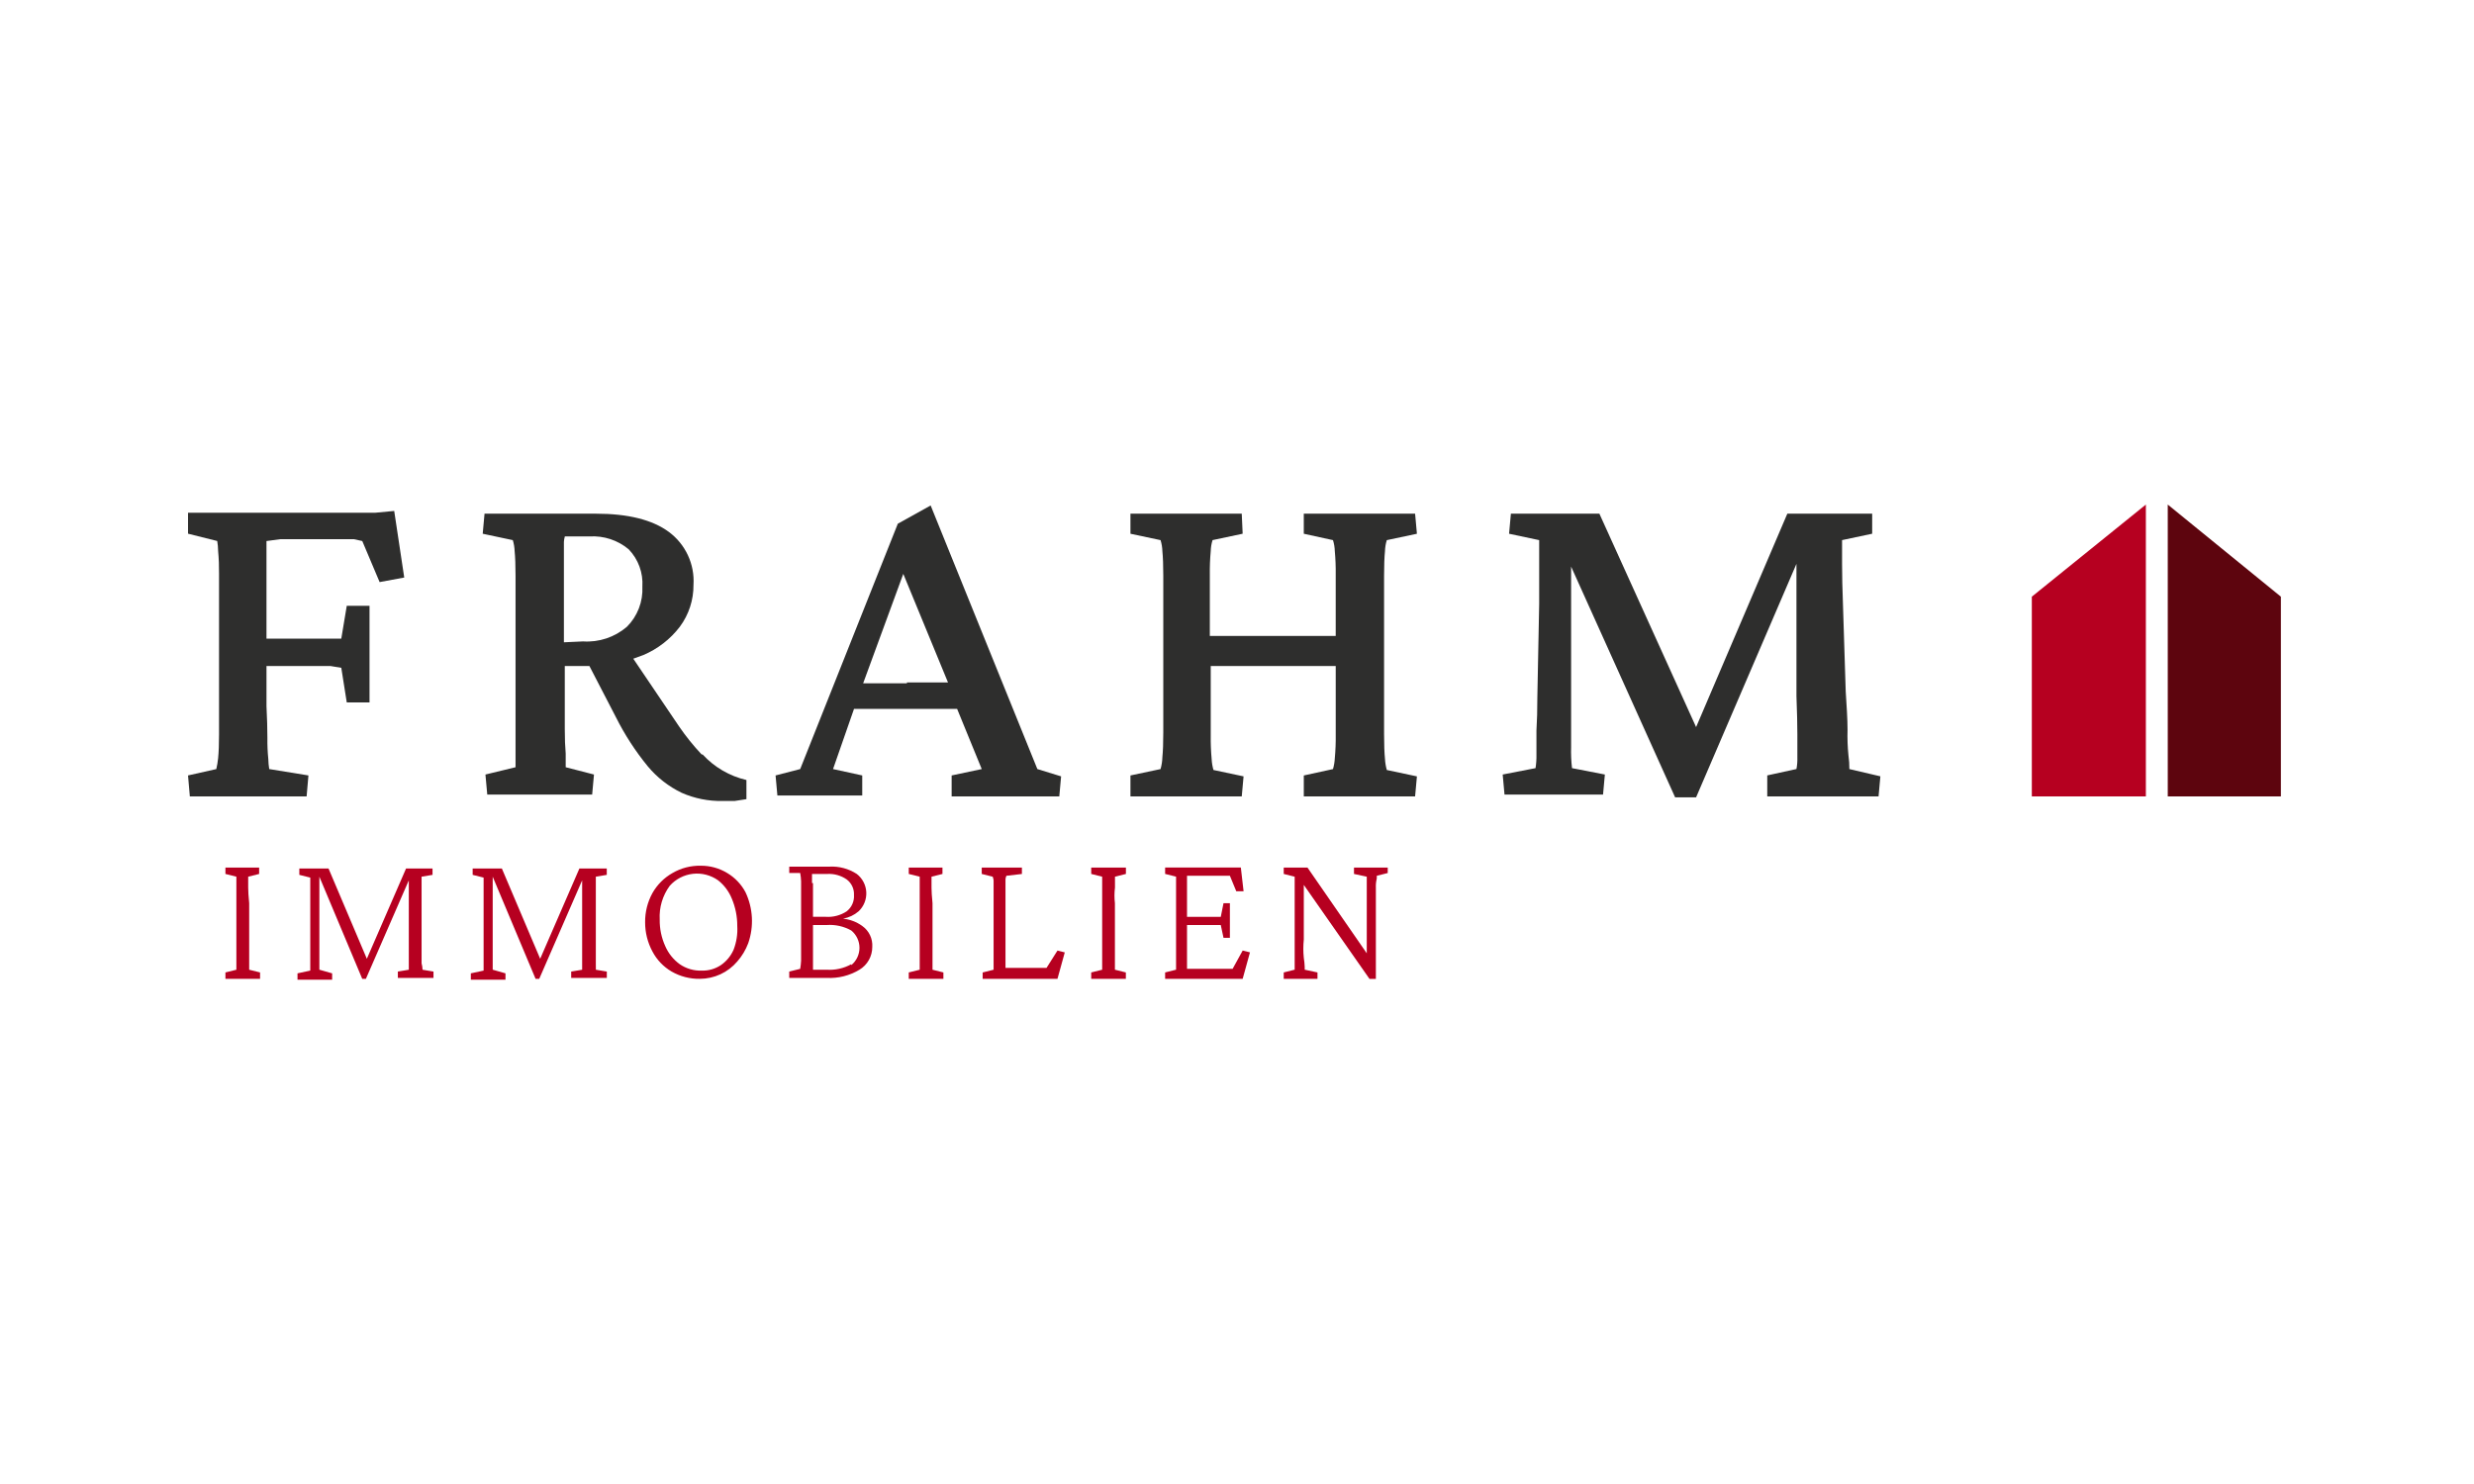
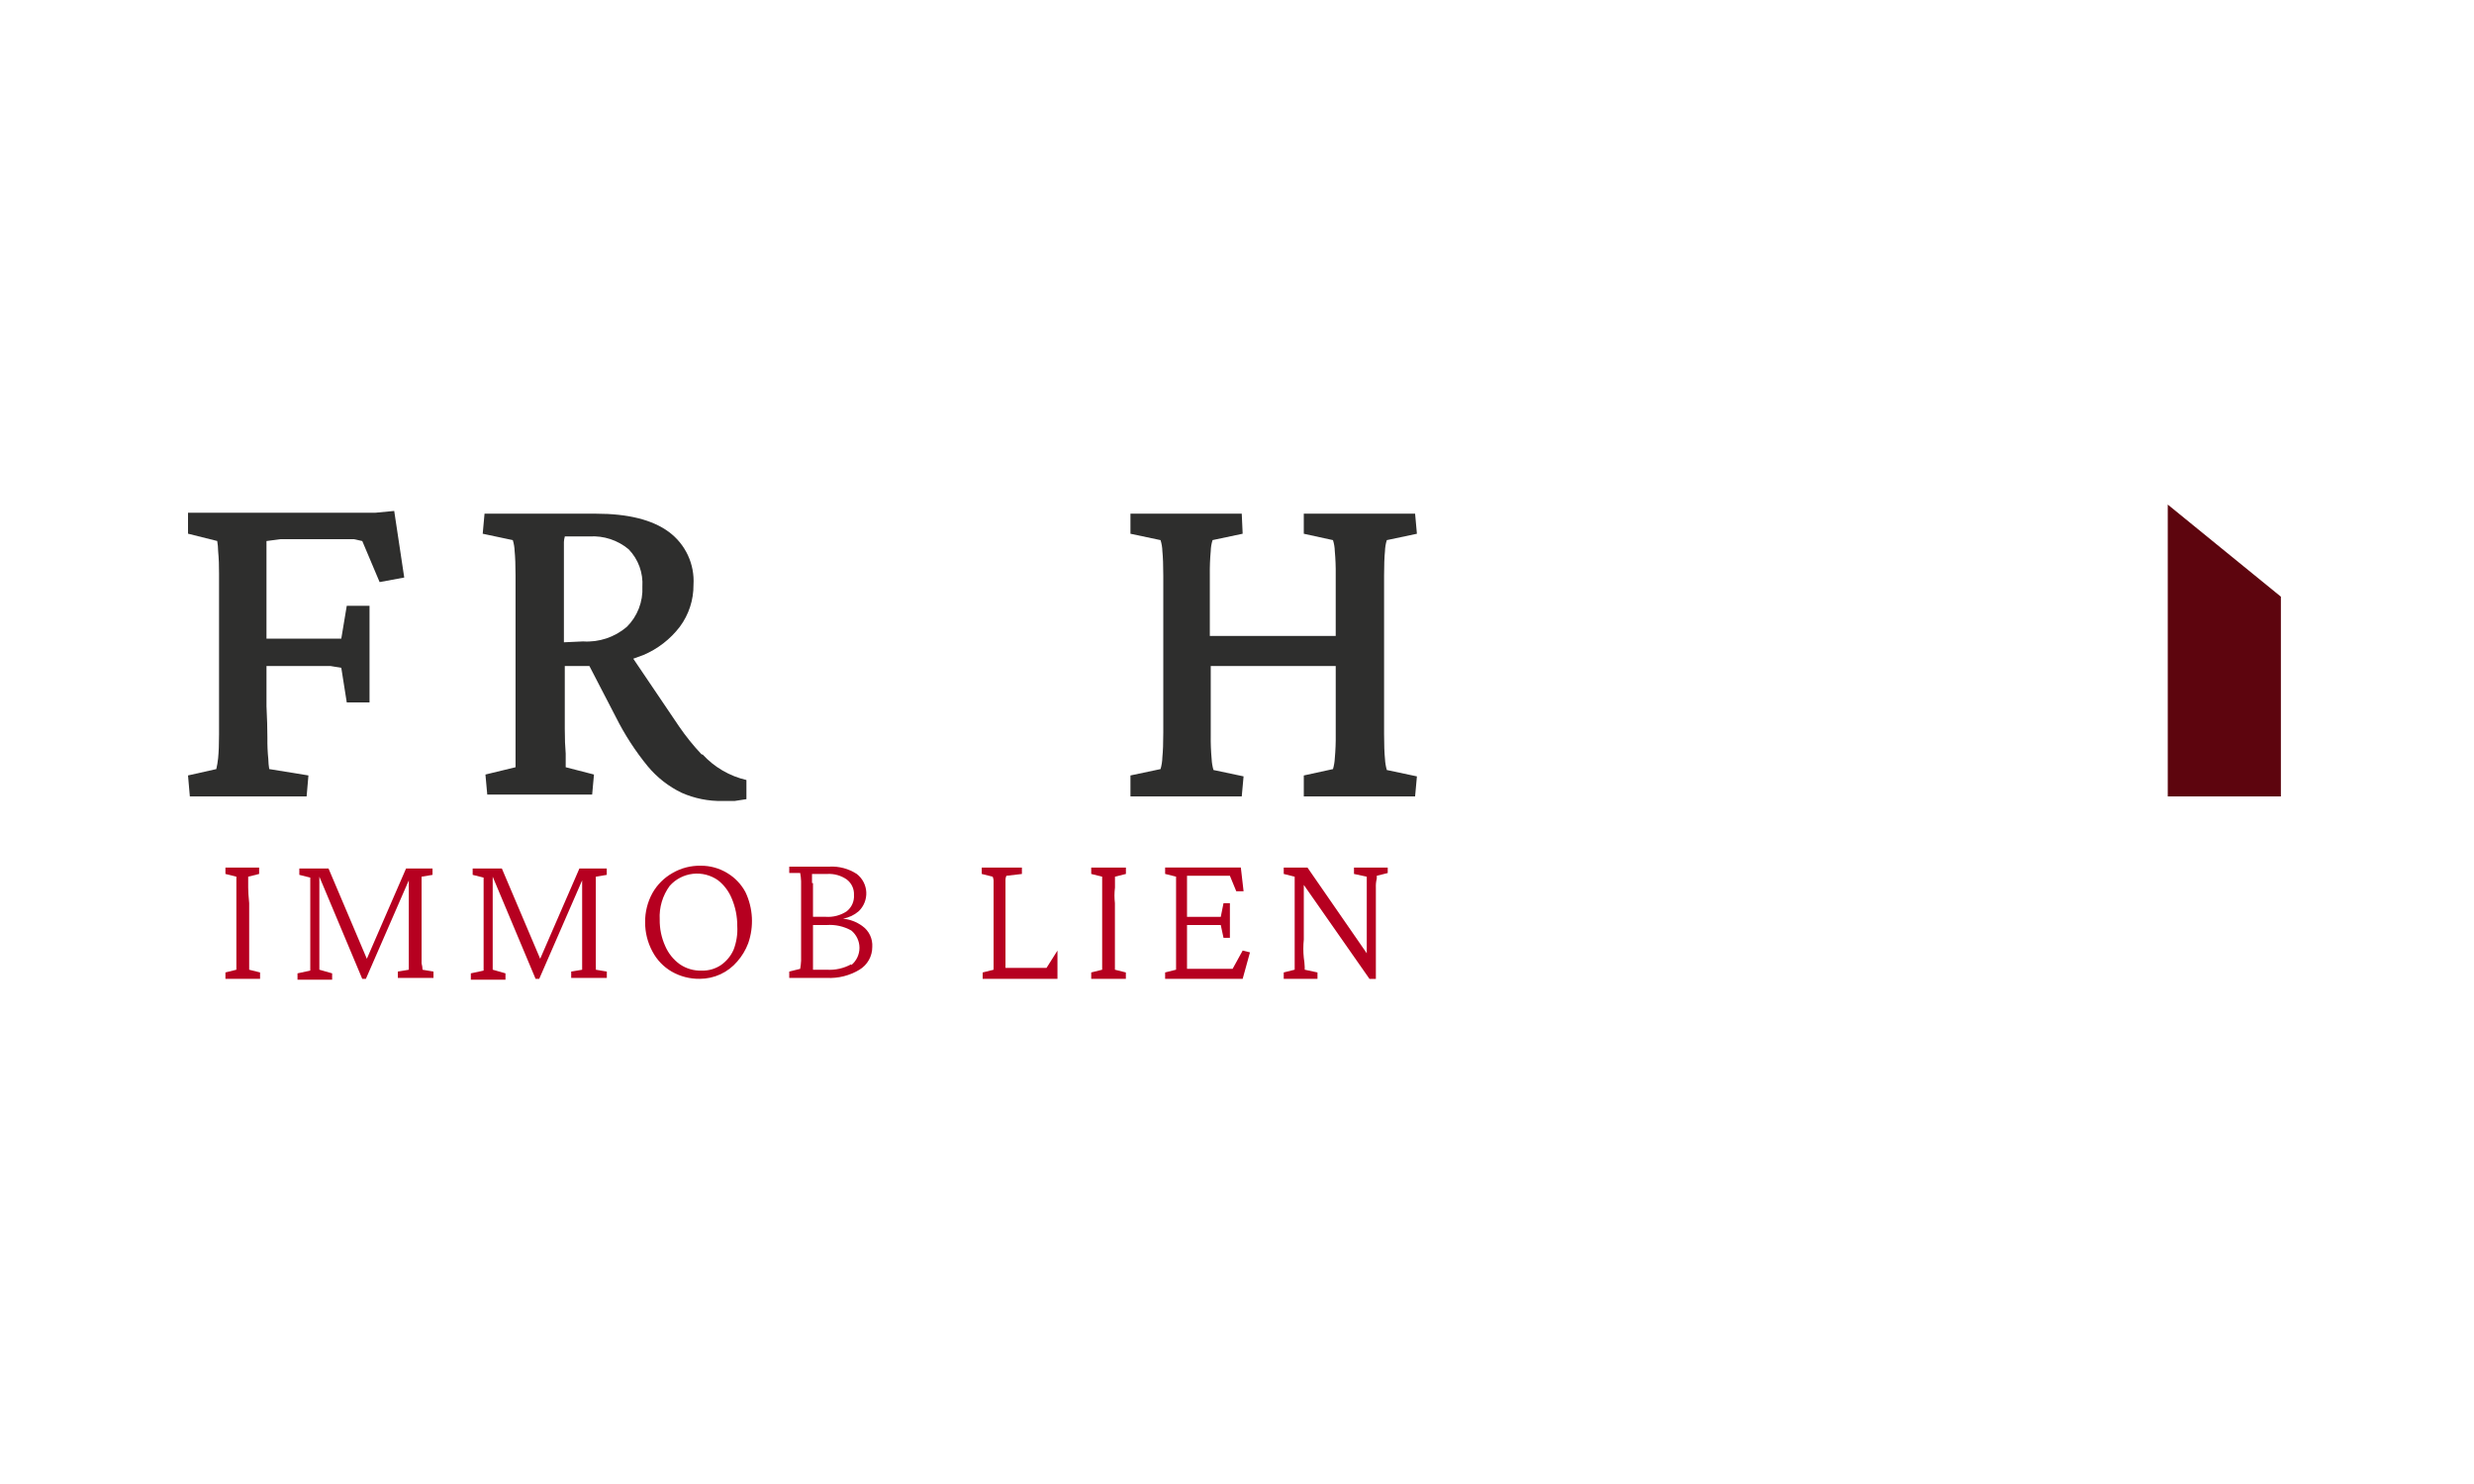
<svg xmlns="http://www.w3.org/2000/svg" width="250" height="150" viewBox="0 0 250 150" fill="none">
  <g clip-path="url(#clip0_0_3)">
    <path d="M37.9 51.829H19V53.945L21.95 54.683C22.008 55.018 22.038 55.357 22.042 55.697C22.113 56.462 22.143 57.229 22.134 57.997V74.232C22.134 75.215 22.103 76.015 22.042 76.632C22.005 77.004 21.943 77.374 21.858 77.738L19 78.38L19.184 80.5H30.984L31.168 78.38L27.205 77.735C27.151 77.4 27.12 77.061 27.113 76.721C27.041 76.017 27.011 75.309 27.021 74.601C27.021 73.679 26.99 72.603 26.929 71.374V67.317H33.382L34.488 67.501L35.041 71.001H37.341V61.233H35.041L34.488 64.552H26.928V54.687L28.311 54.503H35.778L36.608 54.687L38.36 58.836L40.849 58.375L39.835 51.645L37.9 51.829Z" fill="#2E2E2D" />
    <path d="M70.904 76.26C70.064 75.368 69.295 74.413 68.604 73.402L63.994 66.58L65.008 66.211C66.464 65.594 67.735 64.609 68.696 63.353C69.606 62.128 70.091 60.639 70.078 59.113C70.142 58.085 69.948 57.057 69.513 56.123C69.078 55.189 68.417 54.379 67.589 53.766C65.927 52.537 63.467 51.922 60.21 51.922H48.962L48.778 53.95L51.82 54.595C51.929 54.954 51.991 55.326 52.004 55.701C52.065 56.316 52.096 57.145 52.096 58.19V77.55L49.054 78.288L49.238 80.316H59.838L60.022 78.288L57.164 77.55V76.168C57.103 75.492 57.072 74.662 57.072 73.679V67.322H59.561L62.235 72.485C63.123 74.259 64.205 75.928 65.462 77.463C66.397 78.586 67.562 79.496 68.878 80.132C70.184 80.708 71.6 80.992 73.027 80.962H74.227L75.427 80.778V78.842C73.726 78.447 72.183 77.548 71.002 76.261L70.904 76.26ZM56.983 64.922V54.78C56.992 54.591 57.024 54.404 57.078 54.222H59.567C61.005 54.132 62.424 54.597 63.529 55.522C64.01 56.021 64.381 56.615 64.62 57.266C64.858 57.917 64.957 58.61 64.912 59.302C64.95 60.05 64.829 60.798 64.559 61.496C64.29 62.195 63.876 62.829 63.345 63.358C62.119 64.409 60.531 64.939 58.92 64.833L56.983 64.922Z" fill="#2E2E2D" />
-     <path d="M94.043 51.092L90.725 52.936L80.861 77.736L78.372 78.381L78.556 80.409H87.13V78.381L84.18 77.736L86.3 71.651H96.717L99.206 77.736L96.164 78.381V80.501H107.042L107.226 78.473L104.826 77.735L94.043 51.092ZM91.643 69.069H87.221L91.278 58.006L95.795 68.977H91.647L91.643 69.069Z" fill="#2E2E2D" />
    <path d="M139.862 58.191C139.862 57.146 139.893 56.317 139.954 55.702C139.965 55.327 140.027 54.955 140.138 54.596L143.18 53.951L142.997 51.922H131.749V53.95L134.699 54.595C134.811 54.953 134.873 55.326 134.883 55.701C134.955 56.499 134.986 57.3 134.975 58.101V64.278H122.254V58.099C122.243 57.298 122.274 56.497 122.346 55.699C122.356 55.324 122.418 54.951 122.53 54.593L125.572 53.948L125.48 51.922H114.233V53.95L117.275 54.595C117.387 54.953 117.449 55.326 117.459 55.701C117.52 56.316 117.551 57.145 117.551 58.19V74.048C117.551 75.093 117.52 75.922 117.459 76.537C117.449 76.943 117.387 77.346 117.275 77.737L114.233 78.382V80.502H125.48L125.664 78.474L122.622 77.829C122.518 77.469 122.457 77.097 122.438 76.723C122.366 75.925 122.335 75.124 122.346 74.323V67.322H134.976V74.232C134.987 75.033 134.956 75.834 134.884 76.632C134.865 77.006 134.803 77.377 134.7 77.738L131.75 78.383V80.503H142.997L143.181 78.475L140.139 77.83C140.037 77.469 139.975 77.098 139.955 76.724C139.894 76.109 139.863 75.28 139.863 74.235L139.862 58.191Z" fill="#2E2E2D" />
-     <path d="M186.88 77.736C186.884 77.273 186.854 76.811 186.788 76.353C186.702 75.496 186.671 74.633 186.696 73.772C186.696 72.666 186.604 71.372 186.512 69.9L186.235 61.142C186.174 59.542 186.143 58.159 186.143 56.993V54.593L189.185 53.948V51.922H180.611L171.392 73.495L161.619 51.922H152.677L152.493 53.95L155.535 54.595V61.048L155.351 70.448C155.351 71.739 155.32 72.876 155.259 73.859V76.259C155.27 76.722 155.24 77.185 155.167 77.642L151.848 78.287L152.032 80.315H161.989L162.173 78.287L158.854 77.642C158.771 76.939 158.741 76.23 158.762 75.522V57.269L169.272 80.593H171.392L181.533 56.993V70.36C181.594 71.96 181.625 73.251 181.625 74.232V76.532C181.638 76.934 181.608 77.337 181.533 77.732L178.583 78.377V80.497H189.83L190.014 78.469L186.88 77.736Z" fill="#2E2E2D" />
    <path d="M25.08 89.72V88.614L26.186 88.337V87.692H22.78V88.337L23.886 88.614C23.895 88.737 23.895 88.86 23.886 88.983V97.649C23.893 97.772 23.893 97.895 23.886 98.018L22.78 98.292V98.937H26.28V98.292L25.18 98.017V91.292C25.113 90.613 25.08 90.089 25.08 89.72Z" fill="#B60020" />
    <path d="M42.601 97.372V88.614L43.707 88.43V87.784H41.034L37.07 96.911L33.197 87.784H30.247V88.429L31.353 88.706V98.106L30.063 98.384V99.029H33.563V98.384L32.272 98.015V88.615L36.605 98.94H36.974L41.31 88.984V98.019L40.204 98.203V98.848H43.804V98.203L42.698 98.019C42.692 97.8 42.659 97.583 42.601 97.372Z" fill="#B60020" />
    <path d="M60.209 97.372V88.614L61.315 88.43V87.784H58.55L54.586 96.911L50.713 87.784H47.763V88.429L48.869 88.706V98.106L47.579 98.384V99.029H51.079V98.384L49.788 98.015V88.615L54.121 98.94H54.49L58.826 88.984V98.019L57.72 98.203V98.848H61.32V98.203L60.214 98.019L60.209 97.372Z" fill="#B60020" />
    <path d="M73.488 88.244C72.683 87.754 71.757 87.499 70.814 87.506C69.811 87.484 68.822 87.739 67.956 88.244C67.108 88.723 66.407 89.424 65.928 90.272C65.432 91.175 65.178 92.192 65.19 93.222C65.186 94.251 65.44 95.266 65.928 96.172C66.37 97.016 67.041 97.719 67.864 98.2C68.732 98.7 69.72 98.955 70.722 98.938C71.441 98.936 72.152 98.779 72.804 98.477C73.457 98.174 74.036 97.734 74.502 97.186C74.979 96.643 75.353 96.018 75.608 95.342C76.197 93.651 76.097 91.797 75.331 90.179C74.904 89.378 74.267 88.709 73.488 88.244ZM74.133 95.988C73.858 96.621 73.41 97.164 72.842 97.555C72.269 97.935 71.593 98.129 70.906 98.108C70.118 98.135 69.343 97.909 68.693 97.463C68.043 96.993 67.534 96.356 67.218 95.619C66.839 94.779 66.651 93.866 66.665 92.945C66.596 91.725 66.955 90.519 67.679 89.534C68.283 88.857 69.115 88.426 70.016 88.324C70.918 88.222 71.825 88.456 72.565 88.981C73.178 89.466 73.654 90.101 73.948 90.825C74.318 91.7 74.506 92.641 74.501 93.591C74.551 94.408 74.425 95.227 74.132 95.991L74.133 95.988Z" fill="#B60020" />
    <path d="M87.129 93.592C86.558 93.183 85.891 92.928 85.193 92.854C85.773 92.755 86.315 92.5 86.76 92.116C87.022 91.869 87.227 91.569 87.361 91.235C87.496 90.902 87.556 90.543 87.539 90.184C87.522 89.824 87.426 89.473 87.26 89.154C87.094 88.835 86.861 88.556 86.576 88.336C85.756 87.803 84.787 87.544 83.81 87.598H79.754V88.243H80.86C80.911 88.517 80.942 88.794 80.952 89.073V97.1C80.938 97.378 80.907 97.655 80.86 97.93L79.754 98.2V98.845H83.534C84.699 98.908 85.855 98.619 86.853 98.015C87.249 97.776 87.576 97.438 87.802 97.035C88.028 96.632 88.146 96.177 88.144 95.715C88.171 95.304 88.092 94.894 87.914 94.522C87.737 94.151 87.467 93.832 87.13 93.595L87.129 93.592ZM82.054 89.259V88.337H83.621C84.31 88.303 84.99 88.498 85.557 88.89C85.799 89.071 85.993 89.308 86.121 89.582C86.25 89.855 86.31 90.155 86.295 90.457C86.317 90.773 86.261 91.089 86.133 91.378C86.004 91.668 85.806 91.921 85.557 92.116C84.93 92.528 84.185 92.723 83.437 92.669H82.154V89.259H82.054ZM86.018 97.464C85.259 97.883 84.395 98.076 83.529 98.017H82.154V93.5H83.534C84.4 93.436 85.266 93.629 86.023 94.053C86.282 94.265 86.49 94.532 86.633 94.835C86.776 95.138 86.851 95.468 86.851 95.803C86.851 96.138 86.776 96.468 86.633 96.771C86.49 97.073 86.282 97.341 86.023 97.553L86.018 97.464Z" fill="#B60020" />
-     <path d="M94.131 89.72V88.614L95.237 88.337V87.692H91.831V88.337L92.937 88.614C92.946 88.737 92.946 88.86 92.937 88.983V97.649C92.944 97.772 92.944 97.895 92.937 98.018L91.831 98.292V98.937H95.331V98.292L94.231 98.017V91.292C94.164 90.613 94.131 90.089 94.131 89.72Z" fill="#B60020" />
-     <path d="M105.752 97.833H101.606V88.892C101.611 88.764 101.642 88.638 101.698 88.523L103.265 88.339V87.692H99.206V88.337L100.312 88.614C100.361 88.732 100.392 88.856 100.404 88.983V98.018L99.298 98.295V98.94H106.858L107.596 96.266L106.858 96.082L105.752 97.833Z" fill="#B60020" />
+     <path d="M105.752 97.833H101.606V88.892C101.611 88.764 101.642 88.638 101.698 88.523L103.265 88.339V87.692H99.206V88.337L100.312 88.614C100.361 88.732 100.392 88.856 100.404 88.983V98.018L99.298 98.295V98.94H106.858L106.858 96.082L105.752 97.833Z" fill="#B60020" />
    <path d="M112.669 89.72V88.614L113.775 88.337V87.692H110.269V88.337L111.375 88.614C111.384 88.737 111.384 88.86 111.375 88.983V97.649C111.382 97.772 111.382 97.895 111.375 98.018L110.269 98.292V98.937H113.769V98.292L112.663 98.015V91.292C112.602 90.77 112.604 90.242 112.669 89.72Z" fill="#B60020" />
    <path d="M124.559 97.925H119.949V93.5H123.36L123.637 94.792H124.282V91.292H123.637L123.36 92.675H119.949V88.522H124.282L124.927 90.089H125.665L125.388 87.689H117.737V88.334L118.843 88.611C118.852 88.734 118.852 88.857 118.843 88.98V97.646C118.85 97.769 118.85 97.892 118.843 98.015L117.737 98.292V98.937H125.573L126.311 96.263L125.573 96.079L124.559 97.925Z" fill="#B60020" />
    <path d="M140.232 87.692H136.822V88.337L138.113 88.614V96.358L132.122 87.692H129.722V88.337L130.828 88.614V98.014L129.722 98.292V98.937H133.133V98.292L131.842 98.015V97.738C131.83 97.429 131.8 97.121 131.75 96.816C131.687 96.203 131.687 95.585 131.75 94.972V89.444L138.388 98.944H139.033V89.72C139.019 89.41 139.05 89.099 139.125 88.798V88.522L140.231 88.245L140.232 87.692Z" fill="#B60020" />
-     <path d="M205.318 80.5V60.311L216.842 51V80.5H205.318Z" fill="#B60020" />
    <path d="M230.486 80.5V60.311L219.054 51V80.5H230.486Z" fill="#5D050E" />
  </g>
  <defs>
    <clipPath id="clip0_0_3">
      <rect width="211.486" height="48.032" fill="white" transform="translate(19 51)" />
    </clipPath>
  </defs>
</svg>